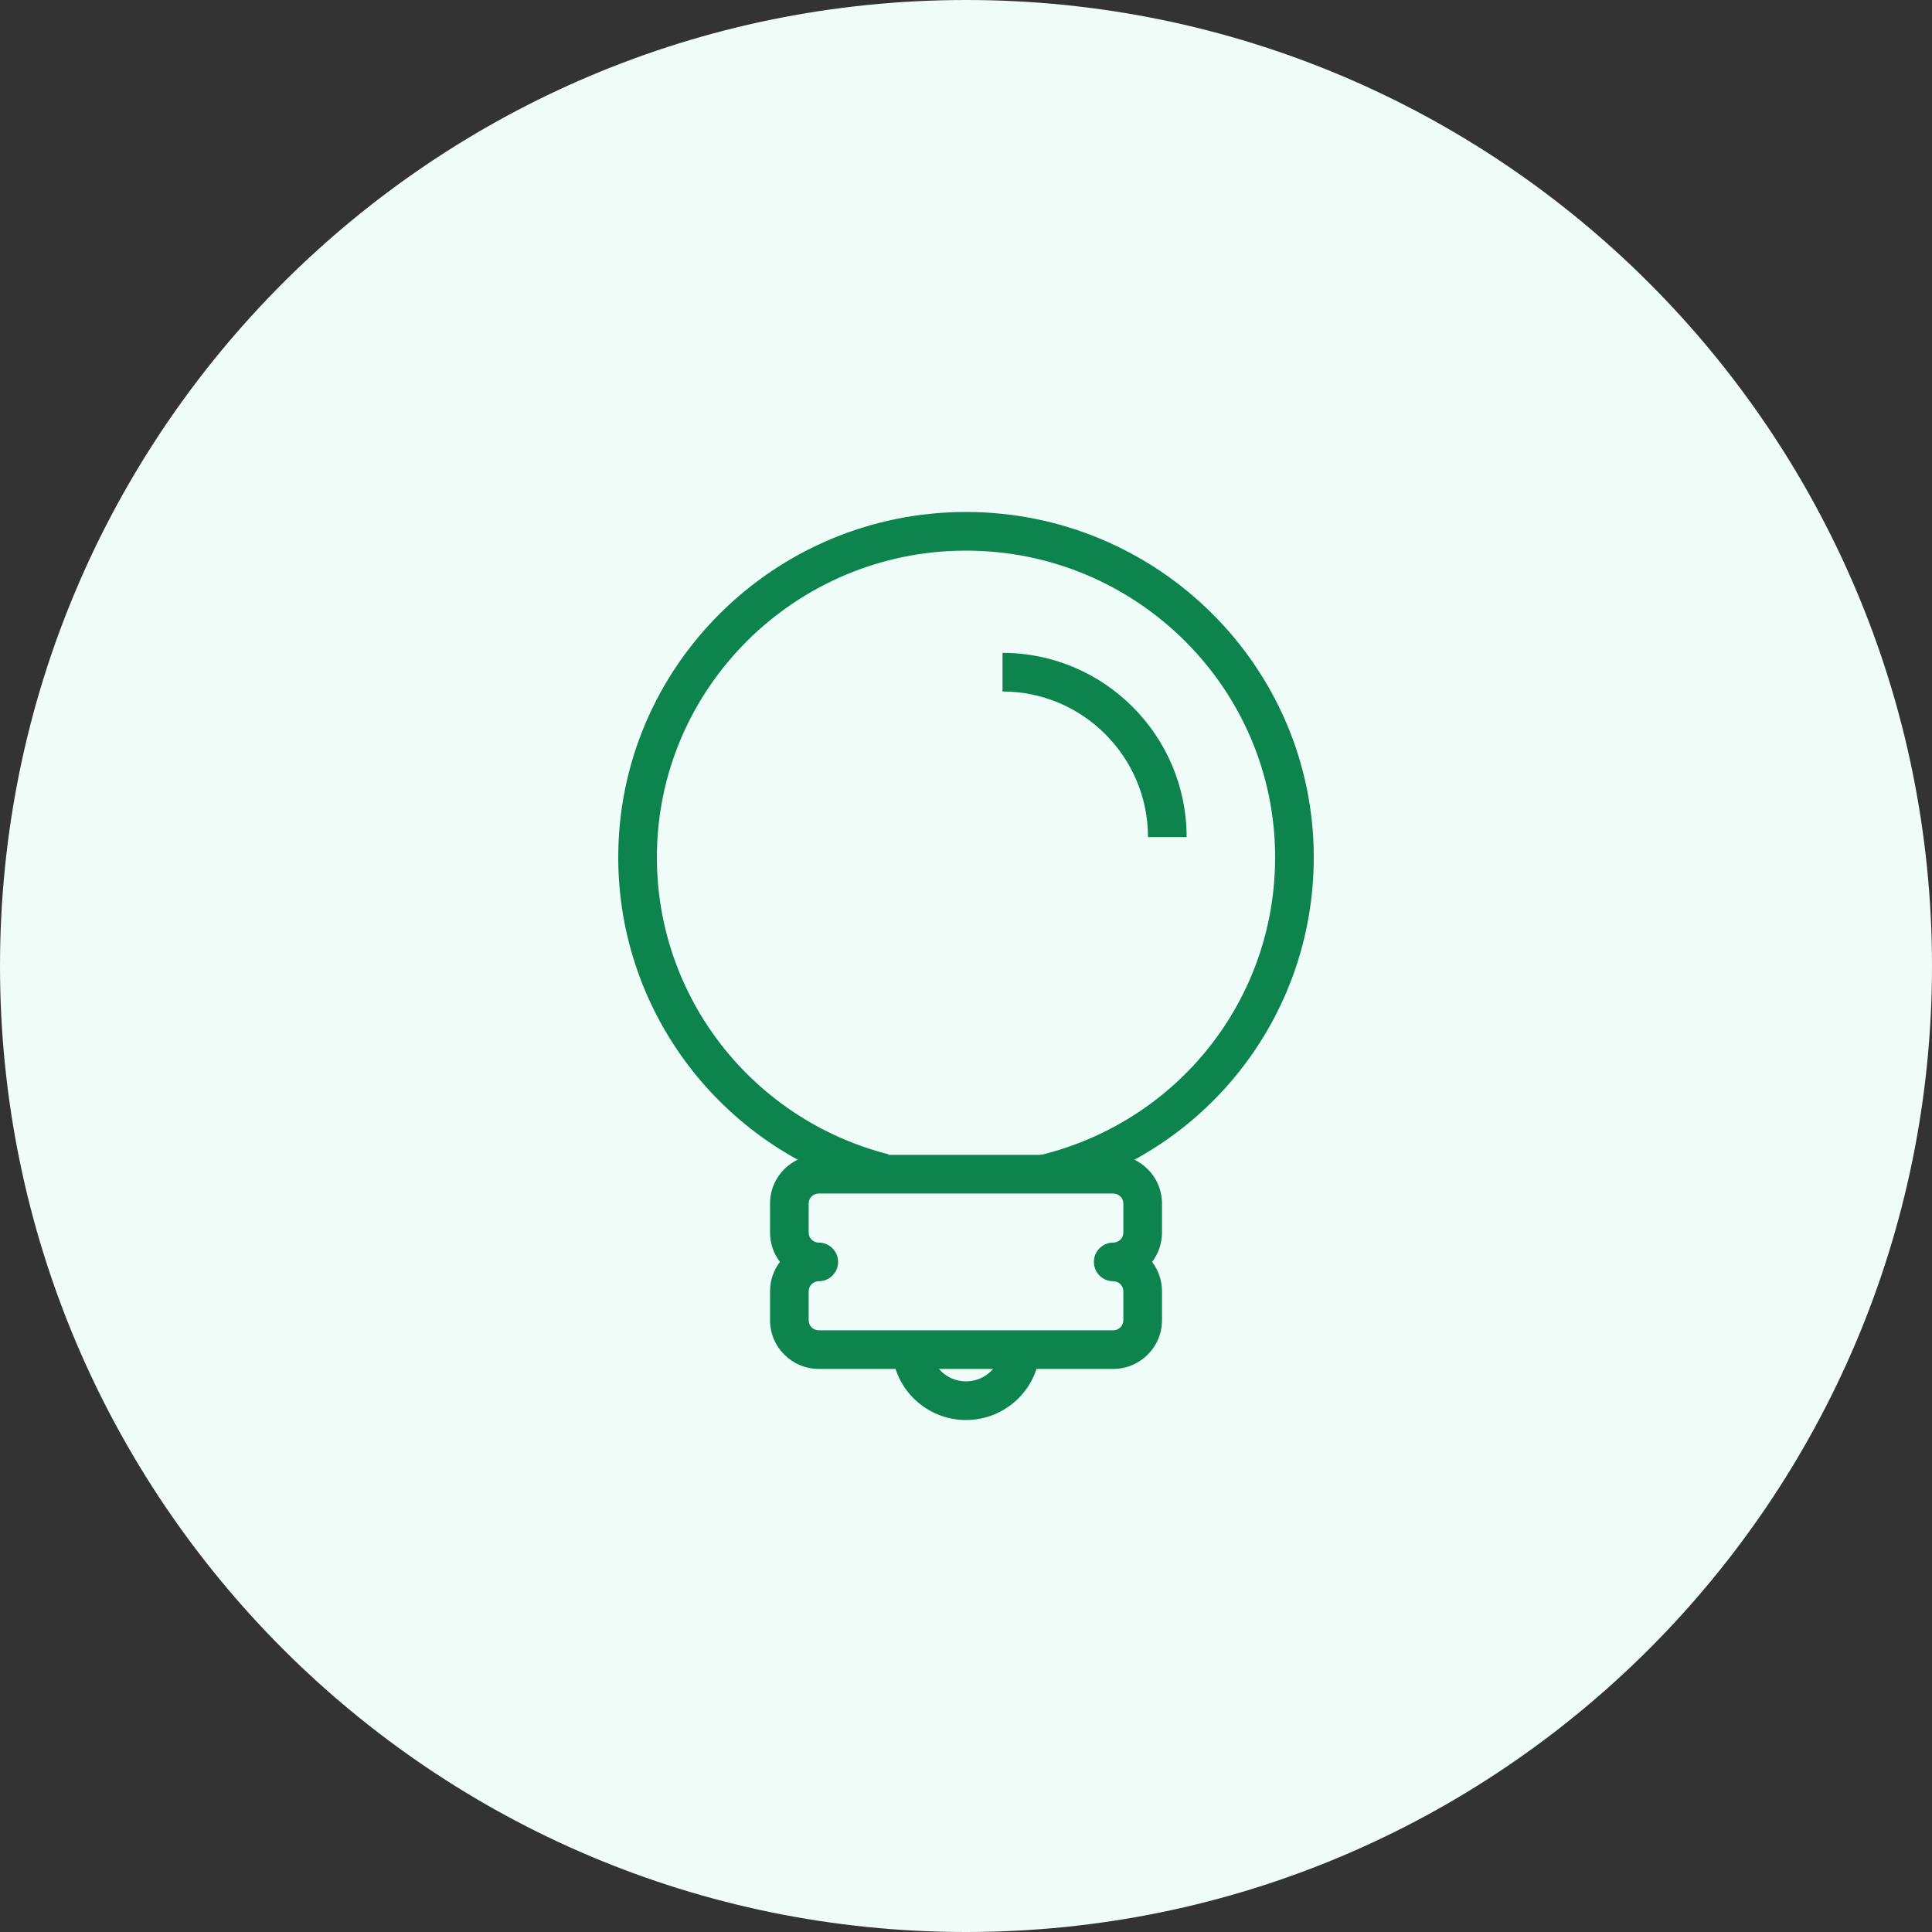
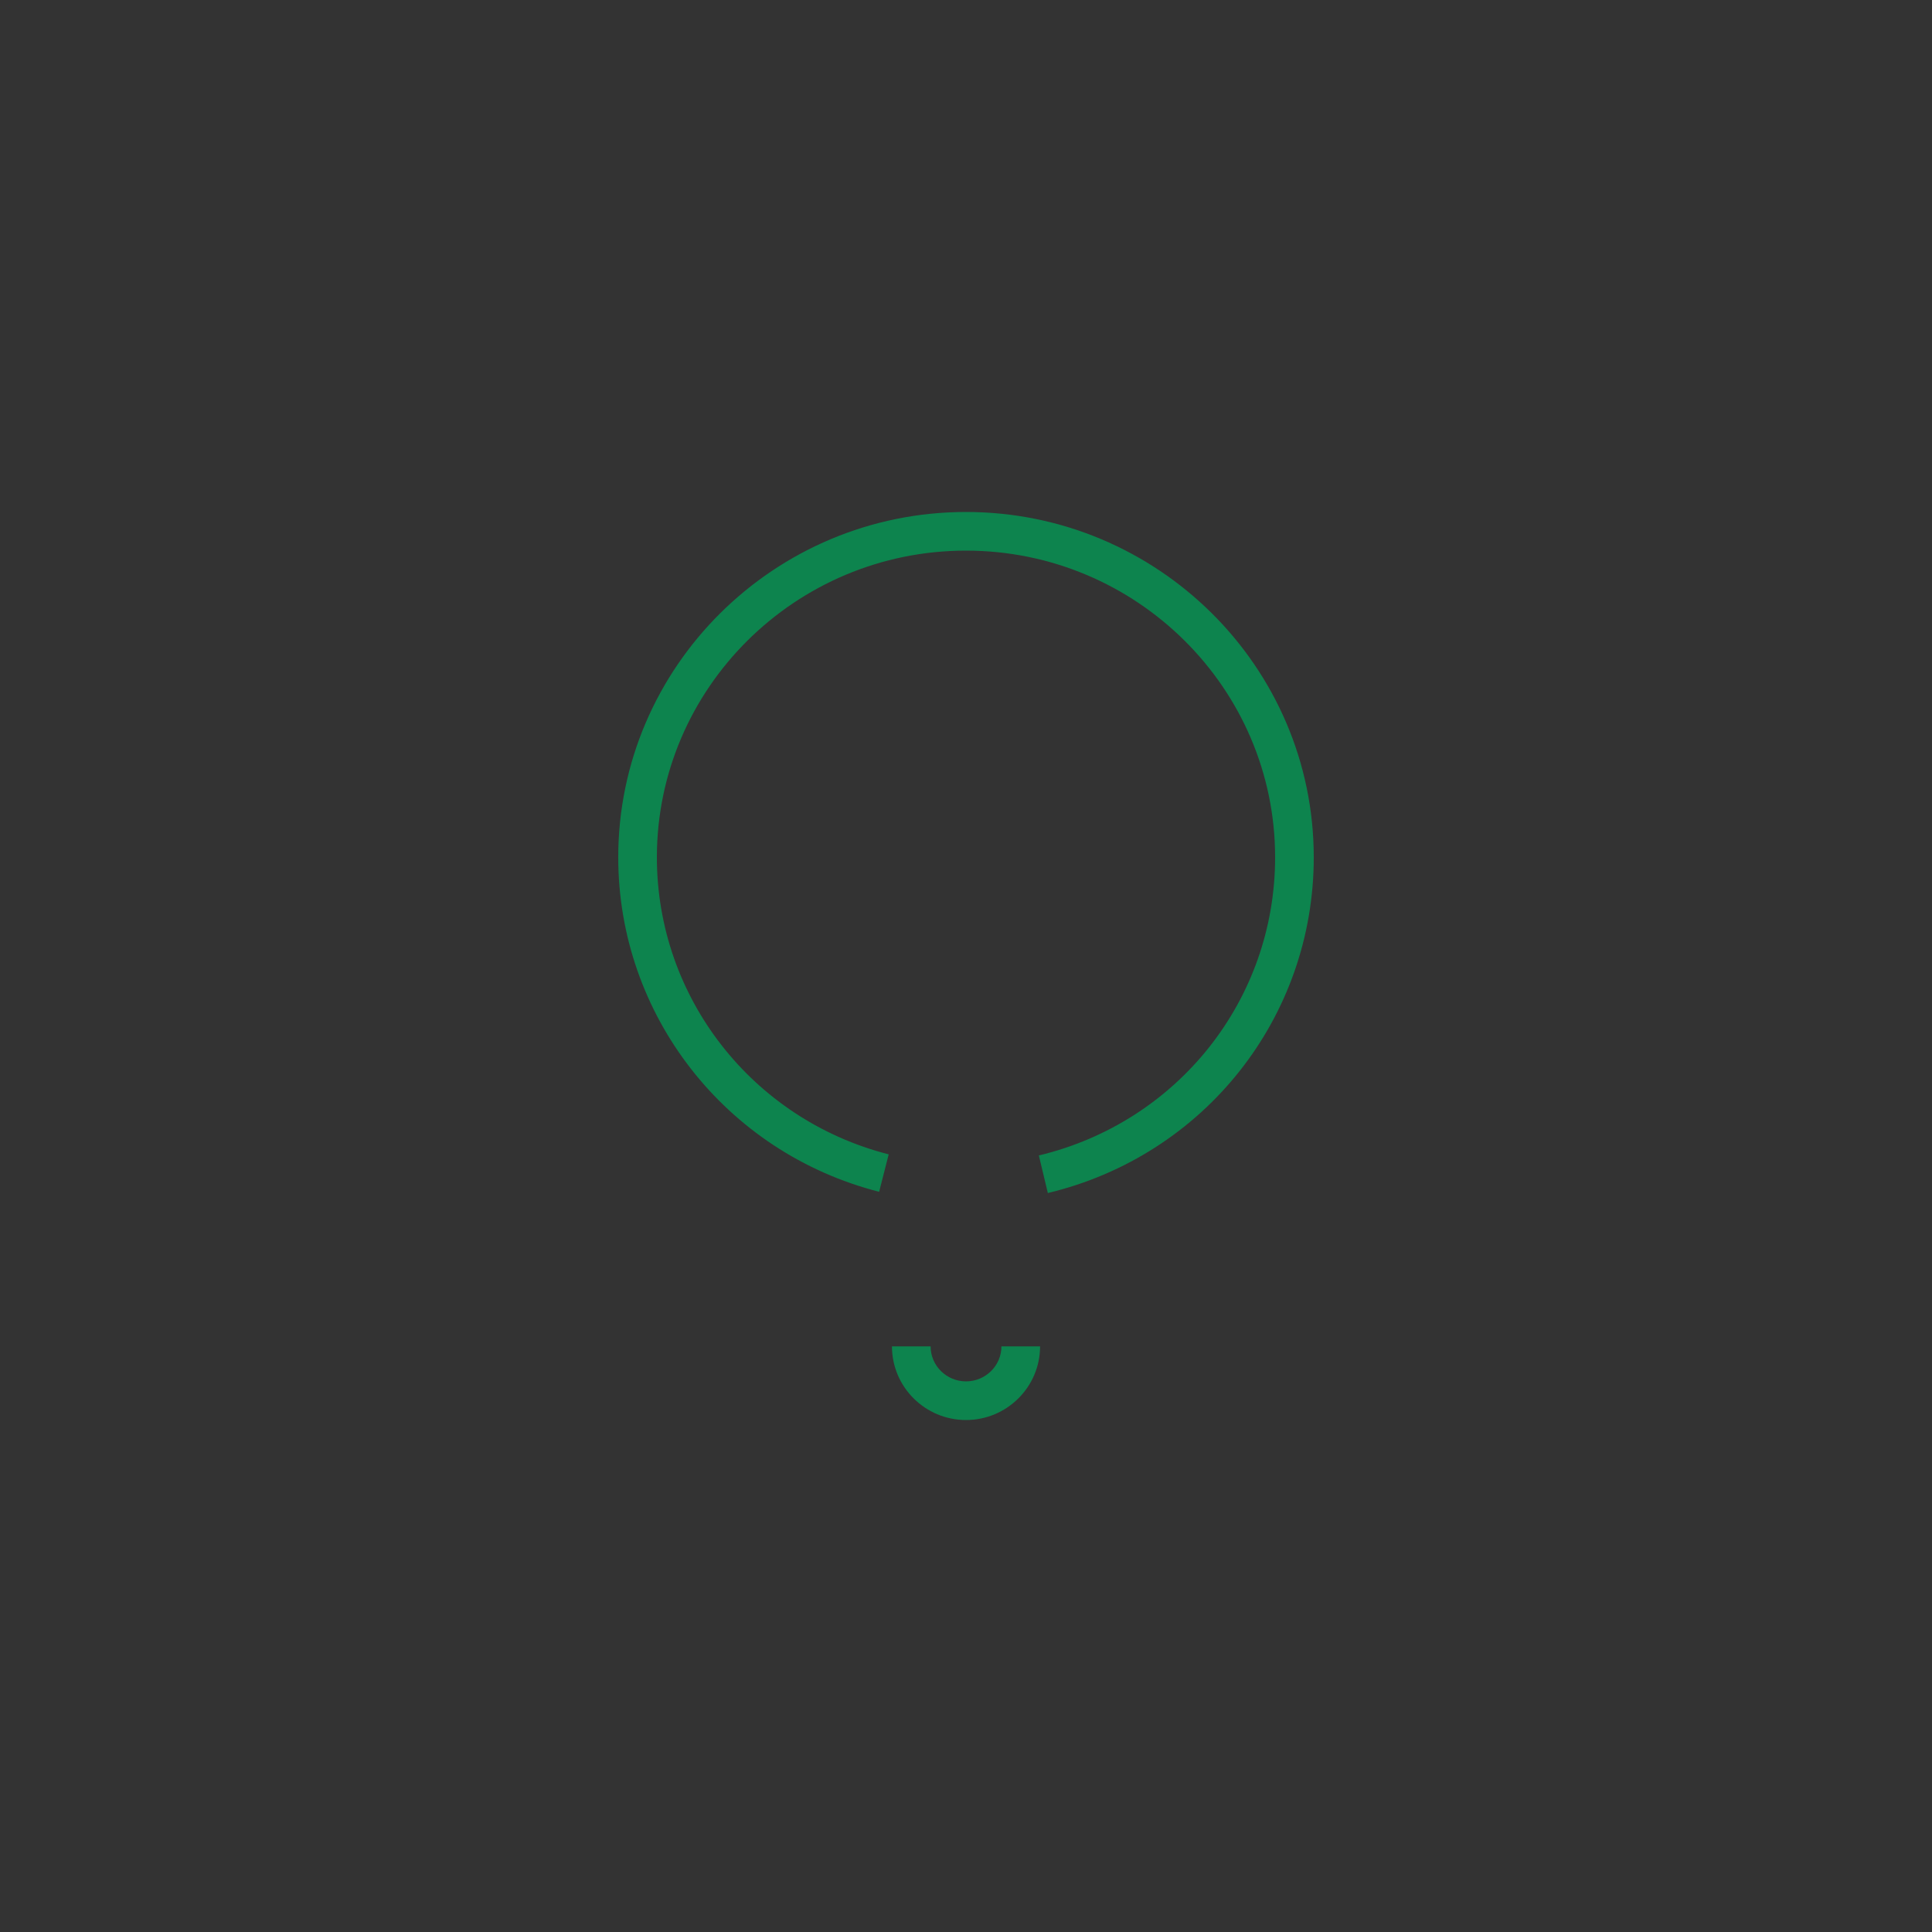
<svg xmlns="http://www.w3.org/2000/svg" version="1.1" id="Layer_1" x="0px" y="0px" width="100px" height="100px" viewBox="0 0 100 100" enable-background="new 0 0 100 100" xml:space="preserve">
  <rect x="0" y="0" width="100" height="100" fill="#333333" stroke="none" />
-   <path fill="#F0FCF7" d="M100,50c0,27.613-22.387,50-49.996,50C22.387,100,0,77.613,0,50C0,22.388,22.387,0,50.004,0  C77.613,0,100,22.388,100,50z" />
  <g>
    <g>
      <path fill="#0D844E" d="M54.236,61.751l-0.465-1.945C60.971,58.081,66,51.736,66,44.375C66,35.622,58.822,28.5,50,28.5    s-16,7.122-16,15.875c0,7.247,4.934,13.569,11.998,15.374l-0.494,1.938C37.553,59.655,32,52.537,32,44.375    C32,34.519,40.076,26.5,50,26.5c9.926,0,18,8.019,18,17.875C68,52.665,62.34,59.811,54.236,61.751z" />
    </g>
    <g>
-       <path fill="#0D844E" d="M57.619,70.855H42.381c-1.391,0-2.523-1.128-2.523-2.514v-1.511c0-0.567,0.189-1.092,0.51-1.514    c-0.32-0.421-0.51-0.945-0.51-1.513v-1.514c0-1.386,1.133-2.513,2.523-2.513h15.238c1.393,0,2.525,1.127,2.525,2.513v1.514    c0,0.567-0.191,1.092-0.51,1.513c0.318,0.422,0.51,0.946,0.51,1.514v1.511C60.145,69.728,59.012,70.855,57.619,70.855z     M43.381,65.317c0,0.553-0.447,1-1,1c-0.289,0-0.523,0.23-0.523,0.514v1.511c0,0.283,0.234,0.514,0.523,0.514h15.238    c0.289,0,0.525-0.23,0.525-0.514v-1.511c0-0.283-0.236-0.514-0.525-0.514c-0.553,0-1-0.447-1-1c0-0.552,0.447-1,1-1    c0.289,0,0.525-0.229,0.525-0.513v-1.514c0-0.283-0.236-0.513-0.525-0.513H42.381c-0.289,0-0.523,0.229-0.523,0.513v1.514    c0,0.283,0.234,0.513,0.523,0.513C42.934,64.317,43.381,64.766,43.381,65.317z" />
-     </g>
+       </g>
    <g>
      <path fill="#0D844E" d="M50,73.5c-2.113,0-3.832-1.71-3.832-3.813h2c0,1,0.822,1.813,1.832,1.813c1.012,0,1.834-0.813,1.834-1.813    h2C53.834,71.79,52.113,73.5,50,73.5z" />
    </g>
    <g>
-       <path fill="#0D844E" d="M61.42,43.329h-2c0-4.156-3.379-7.537-7.529-7.537v-2C57.145,33.792,61.42,38.07,61.42,43.329z" />
-     </g>
+       </g>
  </g>
</svg>